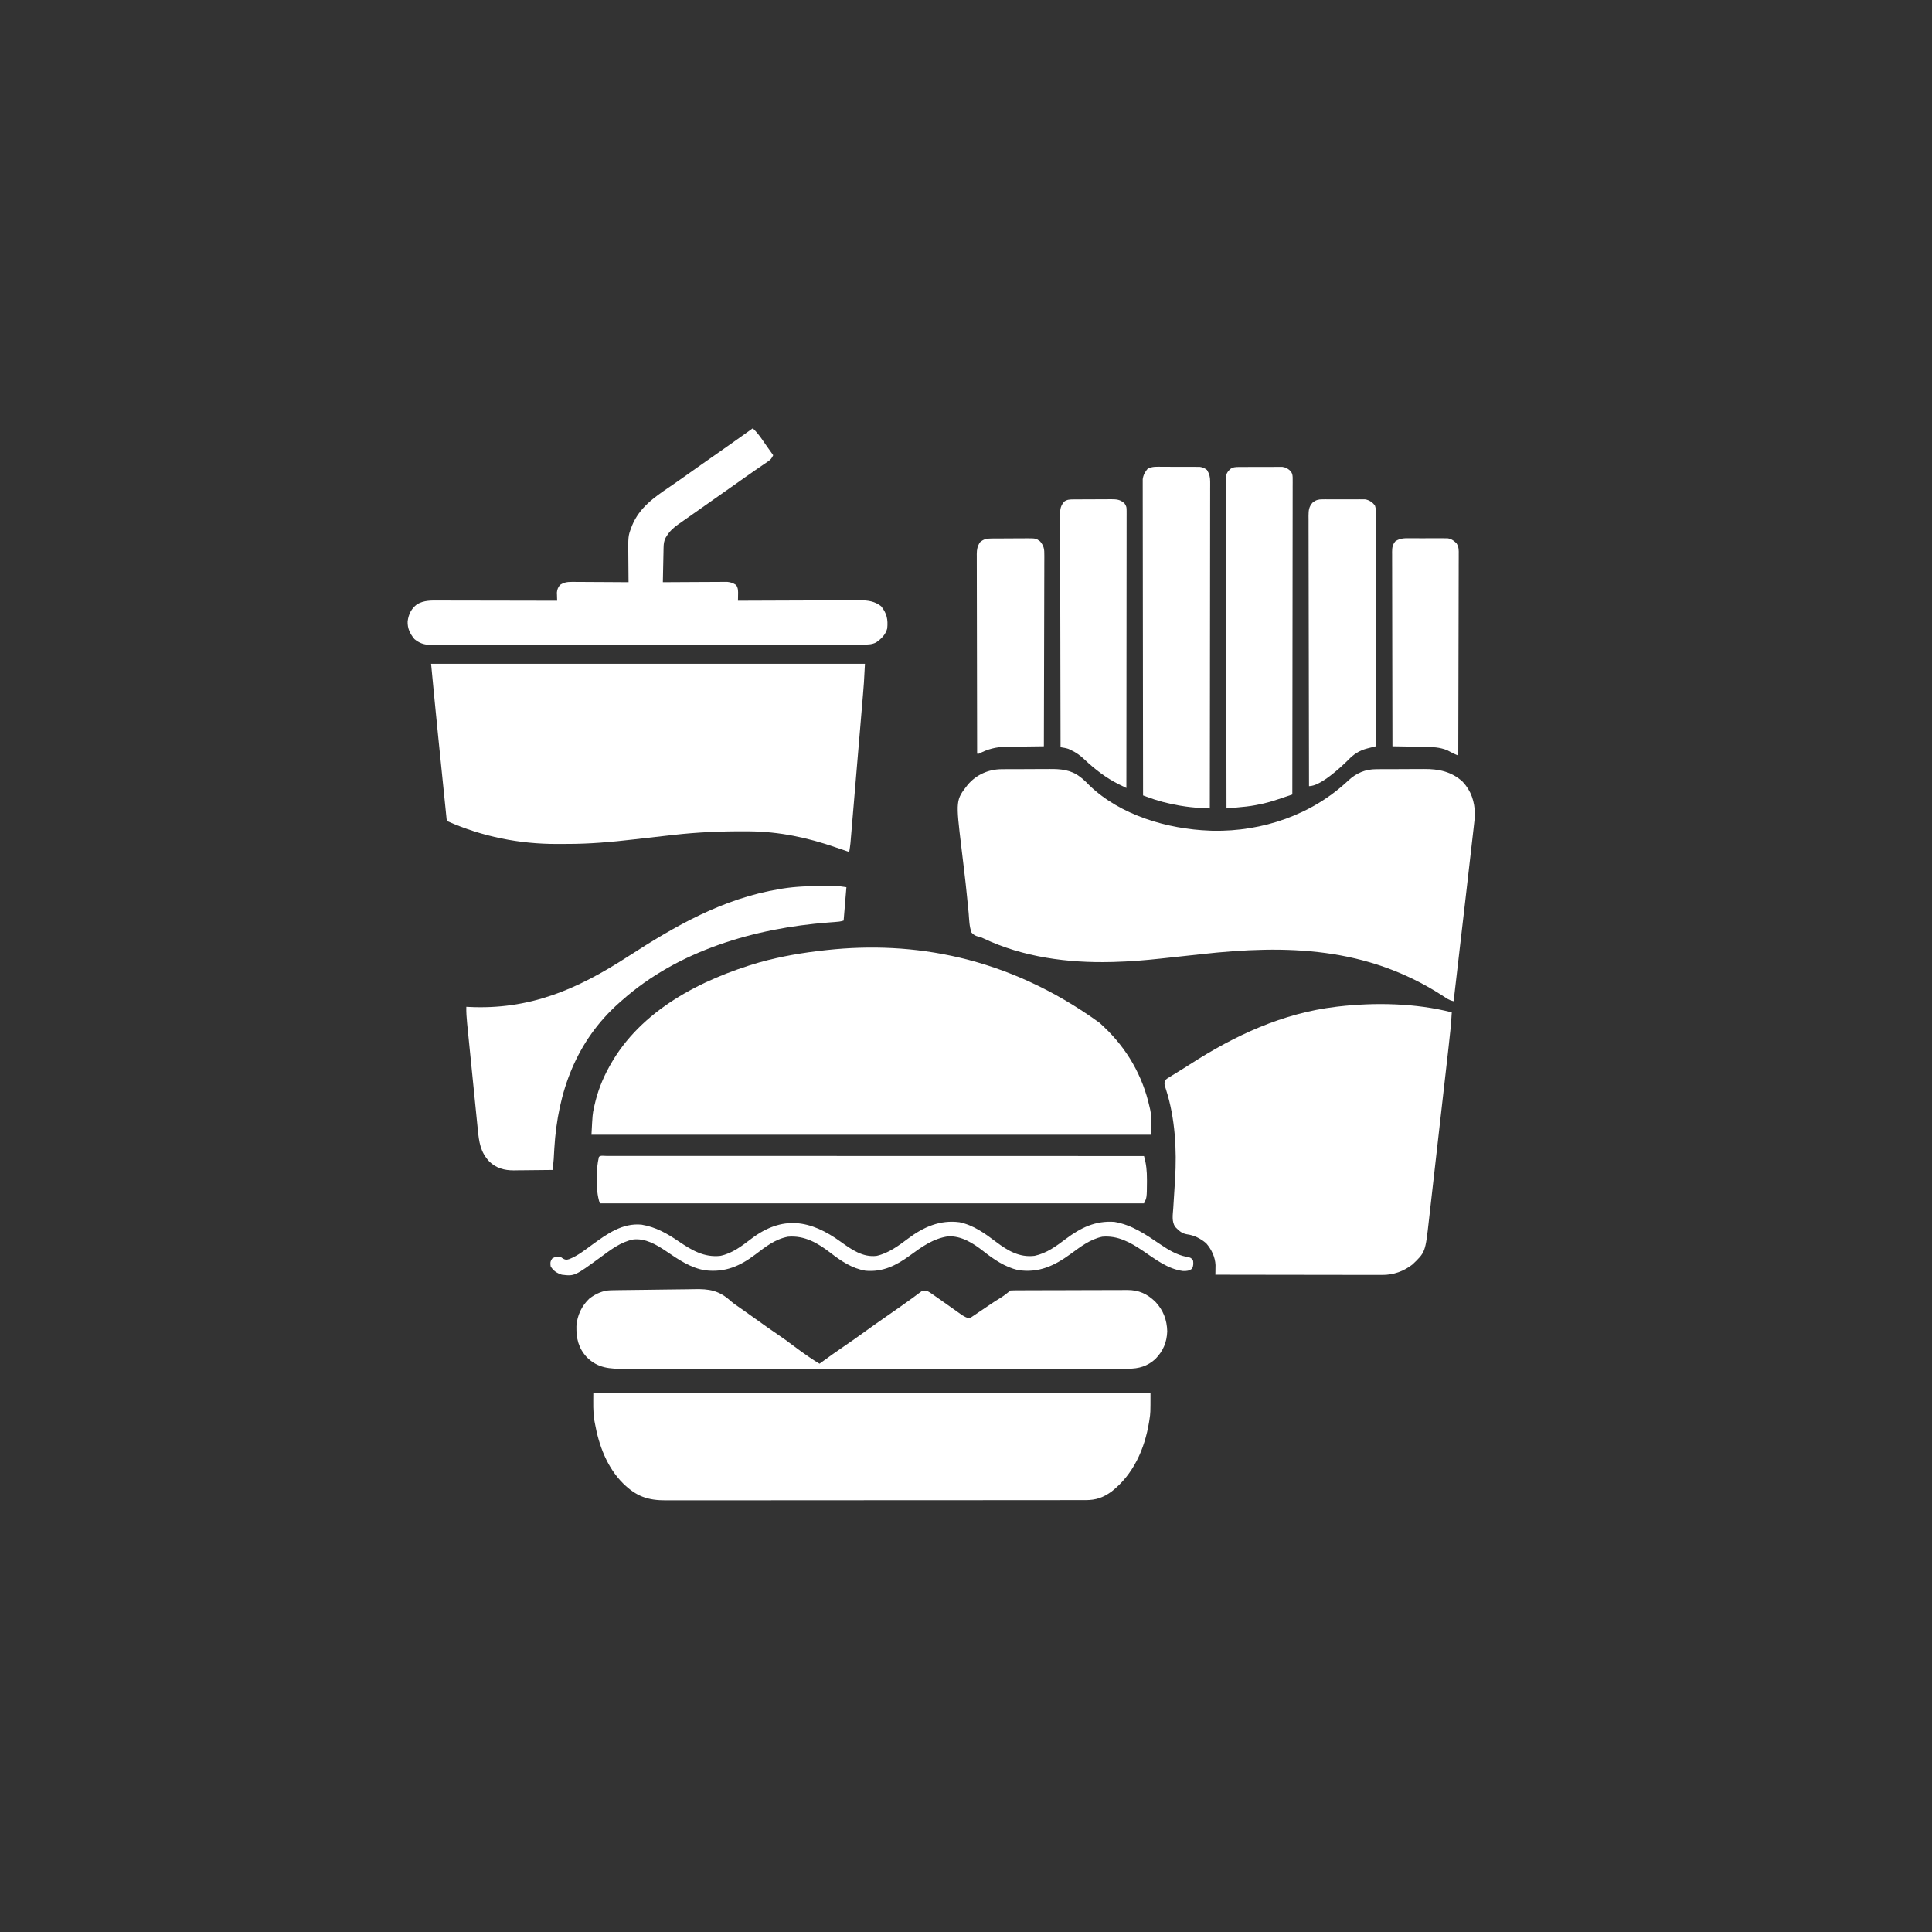
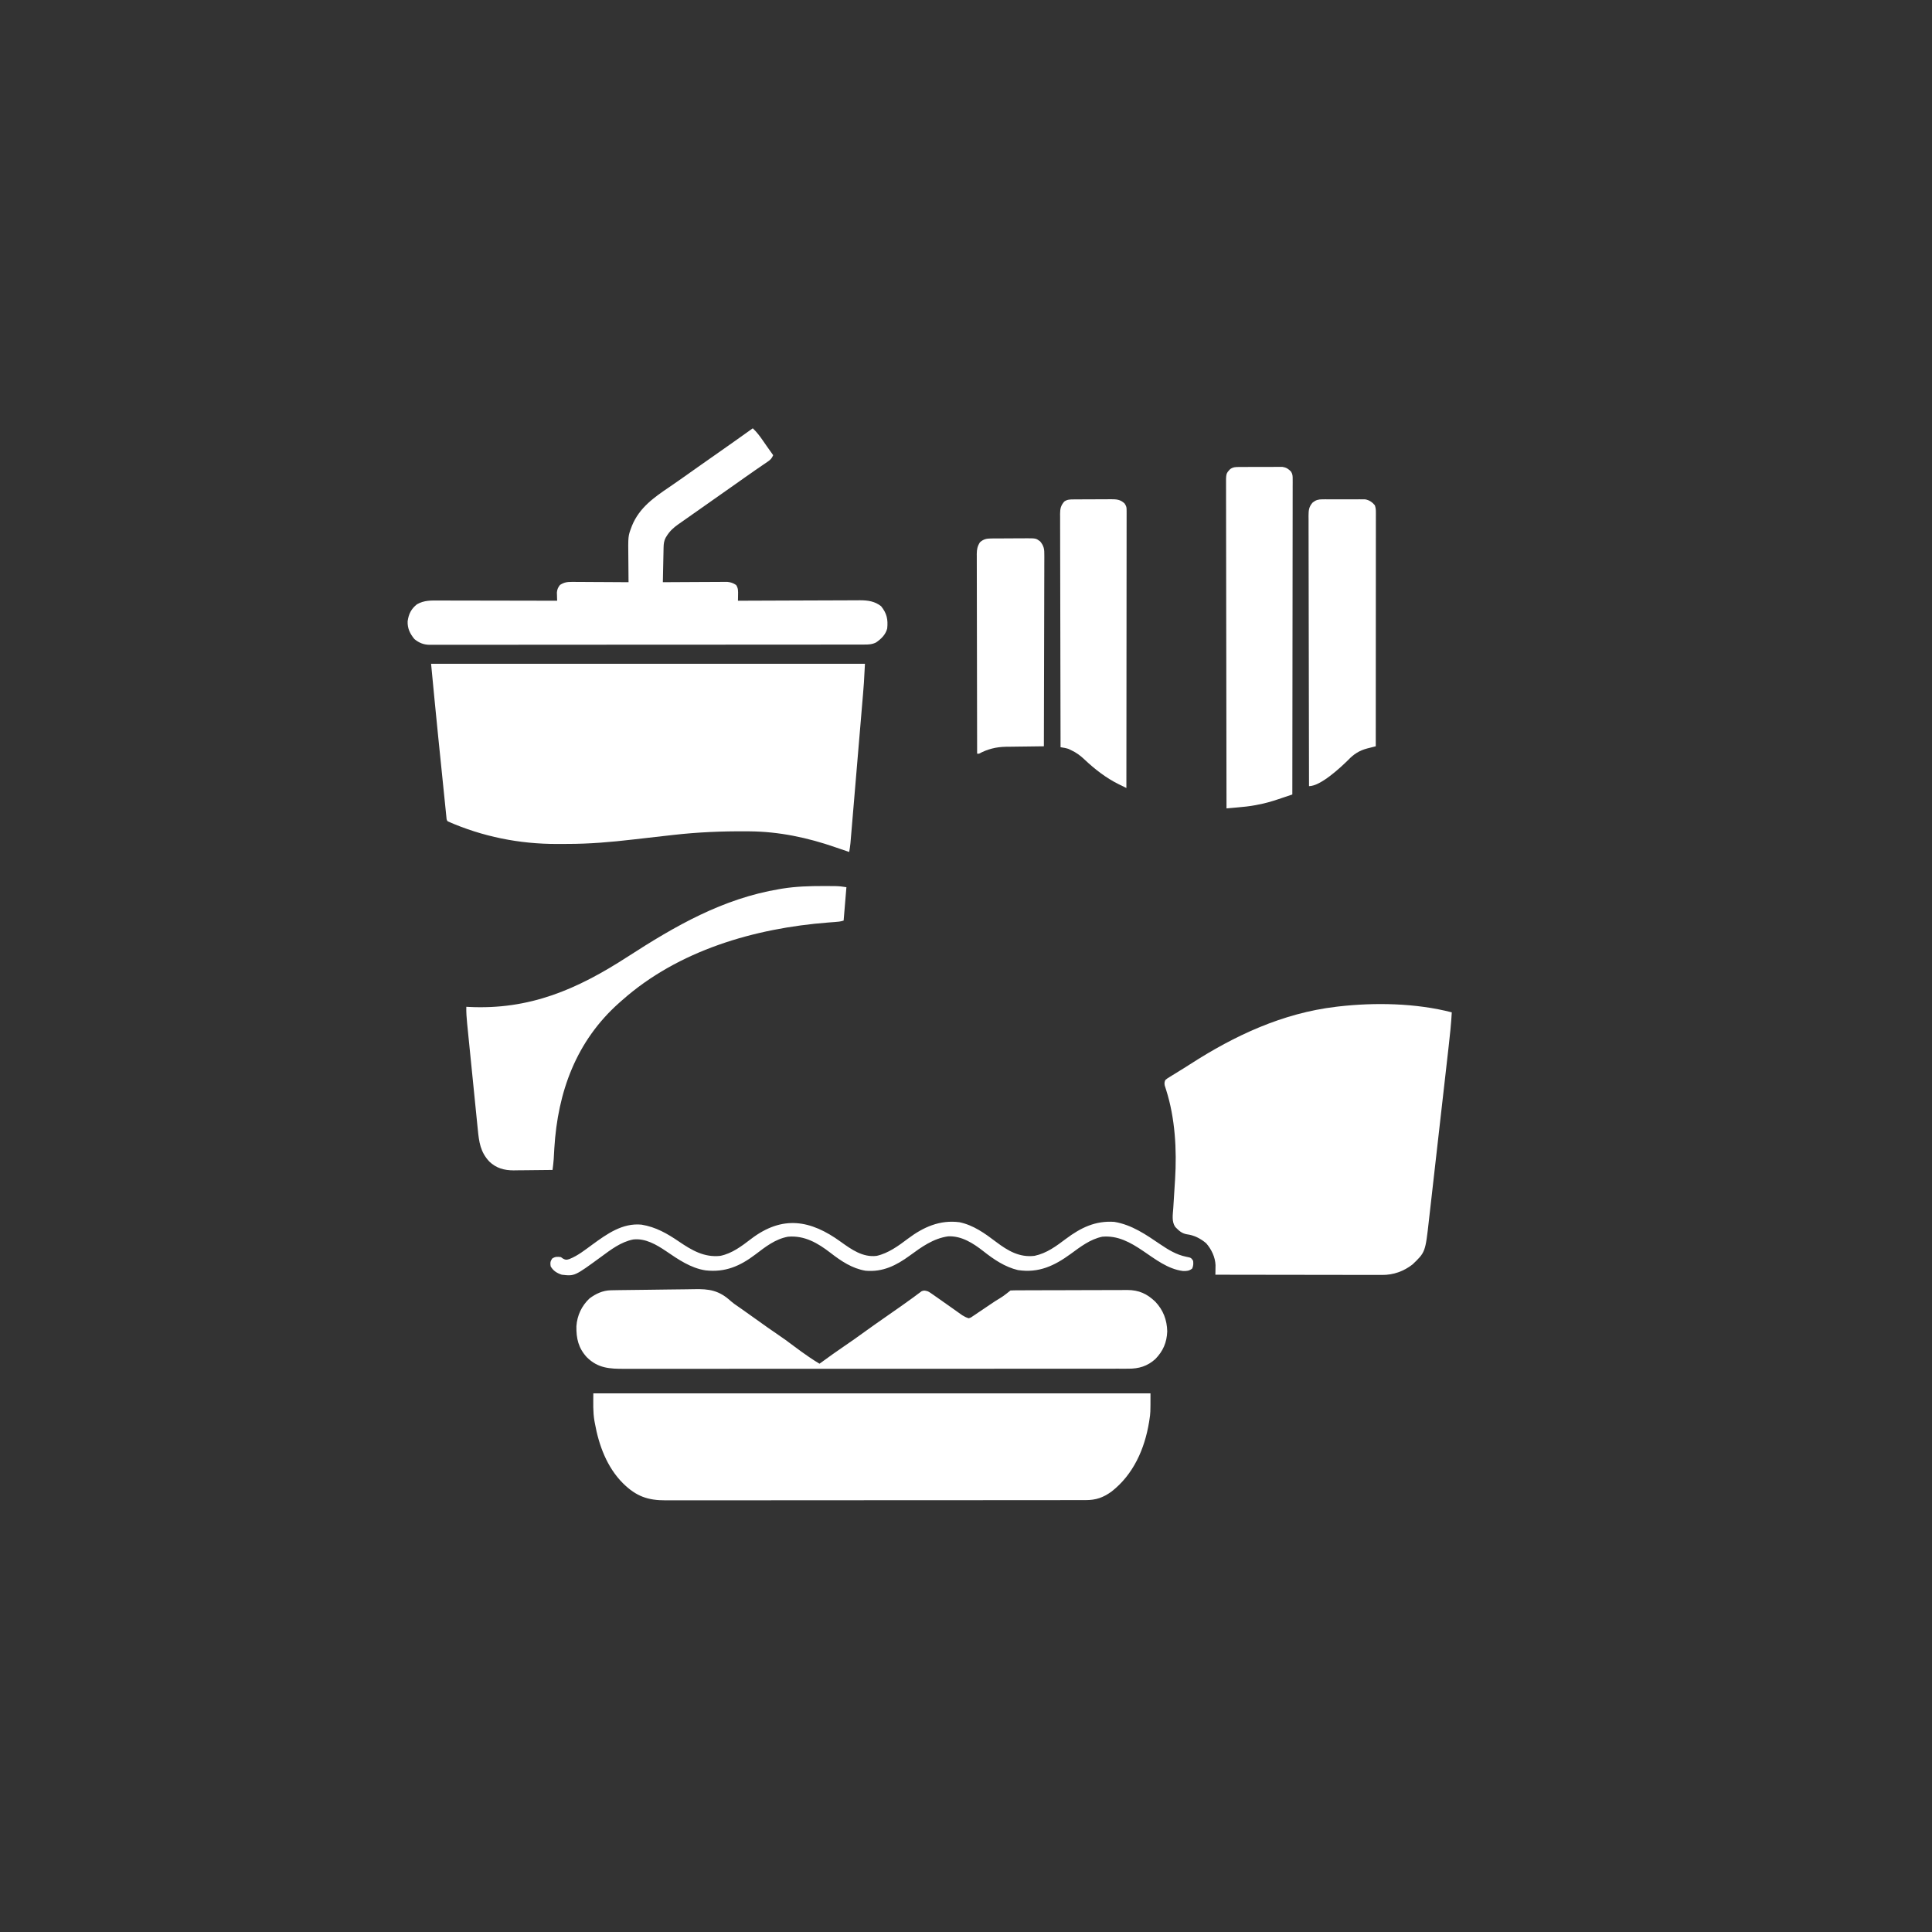
<svg xmlns="http://www.w3.org/2000/svg" version="1.1" width="2084" height="2084">
  <rect width="100%" height="100%" fill="#333333" stroke="none" />
-   <path d="M0 0 C1.363 1.28 1.363 1.28 2.754 2.586 C3.543 3.324 3.543 3.324 4.348 4.077 C29.42 27.723 46.255 56.948 53.754 90.586 C54.123 92.183 54.123 92.183 54.5 93.812 C56.321 102.929 55.754 110.932 55.754 120.586 C-143.566 120.586 -342.886 120.586 -548.246 120.586 C-547.08 98.438 -547.08 98.438 -545.559 91.523 C-545.385 90.705 -545.211 89.886 -545.032 89.042 C-541.762 74.312 -536.537 60.776 -529.246 47.586 C-528.897 46.951 -528.547 46.315 -528.188 45.661 C-495.063 -13.81 -429.889 -47.071 -366.873 -65.395 C-343.821 -71.809 -320.023 -75.879 -296.246 -78.414 C-295.301 -78.518 -294.356 -78.623 -293.383 -78.73 C-203.329 -88.254 -100.9 -73.06 0 0 Z " fill="#FFFFFF" transform="translate(1186.246,1103.414)" />
-   <path d="M0 0 C1.055 -0.01 1.055 -0.01 2.132 -0.02 C4.434 -0.039 6.735 -0.043 9.036 -0.045 C10.655 -0.052 12.274 -0.059 13.893 -0.066 C17.279 -0.078 20.664 -0.081 24.05 -0.08 C28.358 -0.08 32.665 -0.107 36.973 -0.142 C40.316 -0.164 43.658 -0.168 47.001 -0.167 C48.587 -0.169 50.174 -0.178 51.761 -0.194 C63.53 -0.298 74.629 0.624 84.302 8.103 C85.208 8.803 86.114 9.503 87.048 10.224 C89.712 12.479 92.108 14.879 94.524 17.392 C128.038 49.773 179.047 64.638 224.489 66.291 C225.541 66.332 226.593 66.373 227.677 66.416 C281.381 67.448 334.867 49.136 374.052 12.041 C382.634 4.156 392.13 0.071 403.871 0 C404.923 -0.01 404.923 -0.01 405.998 -0.02 C408.3 -0.039 410.601 -0.043 412.903 -0.045 C414.521 -0.052 416.139 -0.059 417.757 -0.066 C421.145 -0.078 424.532 -0.081 427.919 -0.08 C432.226 -0.08 436.532 -0.107 440.839 -0.142 C444.182 -0.164 447.524 -0.168 450.867 -0.167 C452.453 -0.169 454.039 -0.178 455.624 -0.194 C471.261 -0.333 485.428 2.581 497.239 13.541 C506.564 23.525 510.065 34.903 510.489 48.291 C510.28 52.8 509.78 57.255 509.245 61.736 C509.1 63.026 508.956 64.317 508.807 65.646 C508.412 69.167 508.002 72.686 507.59 76.205 C507.153 79.964 506.729 83.724 506.303 87.484 C505.488 94.659 504.662 101.833 503.831 109.007 C502.914 116.932 502.01 124.86 501.107 132.787 C496.645 171.964 492.078 211.129 487.489 250.291 C484.404 249.578 482.231 248.664 479.575 246.919 C478.448 246.189 478.448 246.189 477.299 245.445 C476.495 244.919 475.692 244.394 474.864 243.853 C393.542 191.735 308.055 189.201 215.149 199.552 C204.132 200.777 193.11 201.958 182.088 203.14 C178.444 203.532 174.8 203.927 171.157 204.323 C154.463 206.129 137.9 207.48 121.114 207.916 C120.276 207.937 119.437 207.959 118.573 207.982 C71.285 209.158 23.268 202.872 -19.883 182.43 C-22.486 181.212 -22.486 181.212 -25.303 180.614 C-28.576 179.624 -30.183 178.826 -32.511 176.291 C-35.01 169.723 -35.065 162.283 -35.636 155.353 C-35.849 153.171 -36.068 150.99 -36.291 148.81 C-36.651 145.258 -37.006 141.706 -37.343 138.152 C-38.297 128.106 -39.446 118.091 -40.651 108.072 C-40.838 106.506 -41.025 104.941 -41.212 103.375 C-42.319 94.083 -42.319 94.083 -43.436 84.793 C-49.619 33.382 -49.619 33.382 -36.569 16.693 C-27.28 5.852 -14.251 0.086 0 0 Z " fill="#FFFFFF" transform="translate(1080.511,829.709)" />
  <path d="M0 0 C154.44 0 308.88 0 468 0 C466.843 21.975 466.843 21.975 465.935 32.593 C465.868 33.373 465.802 34.153 465.734 34.957 C465.631 36.167 465.631 36.167 465.525 37.402 C465.379 39.148 465.233 40.895 465.086 42.642 C464.695 47.319 464.299 51.996 463.903 56.672 C463.486 61.591 463.073 66.511 462.659 71.43 C461.965 79.671 461.269 87.912 460.571 96.154 C459.765 105.672 458.963 115.191 458.163 124.71 C457.39 133.901 456.615 143.092 455.839 152.282 C455.509 156.182 455.181 160.082 454.853 163.981 C454.468 168.564 454.08 173.147 453.691 177.729 C453.548 179.409 453.407 181.088 453.266 182.768 C453.074 185.062 452.879 187.355 452.683 189.649 C452.575 190.931 452.466 192.214 452.355 193.535 C452.028 196.723 451.568 199.847 451 203 C446.038 201.361 441.093 199.686 436.164 197.949 C406.353 187.564 375.436 181.012 343.781 180.762 C342.743 180.752 341.704 180.742 340.634 180.732 C313.942 180.532 287.775 181.614 261.262 184.629 C257.664 185.038 254.066 185.441 250.467 185.844 C234.232 187.664 234.232 187.664 218.004 189.537 C194.168 192.32 170.631 194.36 146.616 194.316 C143.068 194.313 139.519 194.336 135.971 194.361 C95.152 194.474 55.407 186.466 18 170 C16.468 168.468 16.676 166.923 16.458 164.788 C16.315 163.422 16.315 163.422 16.17 162.028 C16.069 161.019 15.968 160.011 15.864 158.971 C15.755 157.914 15.646 156.856 15.533 155.766 C15.169 152.223 14.811 148.68 14.453 145.137 C14.198 142.64 13.942 140.142 13.686 137.645 C13.146 132.361 12.608 127.077 12.072 121.793 C11.403 115.19 10.729 108.587 10.053 101.984 C9.521 96.789 8.991 91.595 8.462 86.4 C8.215 83.978 7.968 81.557 7.72 79.135 C5.031 52.768 2.537 26.383 0 0 Z " fill="#FFFFFF" transform="translate(465,716)" />
  <path d="M0 0 C-0.667 12.539 -2.03 24.97 -3.453 37.442 C-3.704 39.671 -3.956 41.9 -4.207 44.129 C-4.885 50.142 -5.568 56.154 -6.253 62.166 C-6.681 65.928 -7.108 69.691 -7.535 73.453 C-8.949 85.921 -10.367 98.389 -11.788 110.856 C-11.902 111.86 -11.902 111.86 -12.019 112.885 C-12.095 113.555 -12.172 114.225 -12.251 114.916 C-13.49 125.789 -14.721 136.663 -15.95 147.538 C-17.215 158.74 -18.486 169.941 -19.764 181.141 C-20.479 187.416 -21.192 193.69 -21.898 199.965 C-22.563 205.863 -23.235 211.761 -23.913 217.658 C-24.159 219.815 -24.403 221.972 -24.644 224.13 C-28.512 258.724 -28.512 258.724 -42.309 271.891 C-51.835 279.357 -63.03 283.34 -75.099 283.241 C-75.874 283.242 -76.648 283.244 -77.446 283.246 C-80.02 283.249 -82.593 283.238 -85.166 283.227 C-87.019 283.226 -88.873 283.227 -90.726 283.228 C-95.742 283.229 -100.758 283.217 -105.774 283.203 C-111.022 283.19 -116.269 283.189 -121.517 283.187 C-131.447 283.181 -141.378 283.164 -151.308 283.144 C-162.616 283.122 -173.925 283.111 -185.233 283.101 C-208.489 283.08 -231.744 283.045 -255 283 C-254.981 282.057 -254.962 281.114 -254.943 280.142 C-254.928 278.895 -254.914 277.648 -254.898 276.363 C-254.88 275.131 -254.861 273.899 -254.841 272.63 C-255.222 263.924 -259.265 255.509 -265 249 C-271.148 243.873 -277.912 240.381 -285.875 239.375 C-291.45 238.368 -294.403 235.442 -298.285 231.484 C-302.329 225.626 -300.89 218.255 -300.441 211.496 C-300.373 210.381 -300.305 209.266 -300.235 208.118 C-300.017 204.557 -299.791 200.997 -299.562 197.438 C-299.339 193.903 -299.117 190.368 -298.9 186.832 C-298.765 184.637 -298.627 182.442 -298.483 180.247 C-296.504 148.331 -298.394 114.101 -308.157 83.543 C-308.411 82.739 -308.664 81.934 -308.926 81.105 C-309.157 80.406 -309.388 79.706 -309.626 78.985 C-310.084 76.554 -309.981 75.278 -309 73 C-307.168 71.451 -307.168 71.451 -304.758 69.969 C-303.867 69.412 -302.976 68.855 -302.058 68.281 C-301.09 67.694 -300.122 67.106 -299.125 66.5 C-297.091 65.238 -295.057 63.977 -293.023 62.715 C-292.002 62.087 -290.981 61.459 -289.929 60.812 C-287.344 59.213 -284.78 57.589 -282.227 55.941 C-234.036 24.88 -182.424 0.85 -125 -6 C-124.133 -6.104 -123.267 -6.209 -122.374 -6.316 C-82.936 -10.833 -38.57 -10.009 0 0 Z " fill="#FFFFFF" transform="translate(1566,1092)" />
  <path d="M0 0 C198.33 0 396.66 0 601 0 C601 21.118 601 21.118 599.875 28.312 C599.744 29.176 599.613 30.039 599.477 30.929 C594.726 59.945 582.542 87.602 558.875 106 C549.795 112.501 542.112 115.158 530.963 115.131 C530.155 115.133 529.347 115.136 528.514 115.138 C525.795 115.143 523.076 115.142 520.357 115.14 C518.393 115.143 516.428 115.146 514.463 115.149 C509.055 115.158 503.647 115.159 498.239 115.16 C492.41 115.162 486.581 115.169 480.752 115.176 C468.002 115.19 455.252 115.196 442.502 115.2 C434.543 115.203 426.584 115.207 418.624 115.212 C396.592 115.224 374.56 115.234 352.528 115.238 C351.104 115.238 349.679 115.238 348.254 115.238 C346.826 115.238 345.398 115.239 343.97 115.239 C341.105 115.239 338.241 115.24 335.376 115.24 C334.665 115.24 333.955 115.24 333.223 115.241 C310.191 115.244 287.159 115.26 264.127 115.283 C239.773 115.308 215.42 115.322 191.066 115.323 C177.792 115.324 164.517 115.33 151.243 115.348 C139.94 115.363 128.637 115.368 117.334 115.36 C111.567 115.356 105.8 115.357 100.033 115.371 C94.752 115.384 89.471 115.383 84.19 115.37 C82.281 115.369 80.372 115.372 78.463 115.38 C58.763 115.464 46.332 111.12 32 97 C14.69 79.722 5.914 55.88 1.688 32.25 C1.516 31.335 1.344 30.421 1.167 29.479 C-0.491 19.423 0 10.584 0 0 Z " fill="#FFFFFF" transform="translate(640,1503)" />
  <path d="M0 0 C1.459 -0.03 1.459 -0.03 2.947 -0.061 C4.007 -0.078 5.068 -0.095 6.161 -0.112 C7.283 -0.133 8.406 -0.154 9.563 -0.176 C19.945 -0.359 30.329 -0.467 40.712 -0.548 C47.678 -0.604 54.642 -0.684 61.607 -0.828 C68.355 -0.967 75.101 -1.037 81.851 -1.065 C84.41 -1.086 86.968 -1.13 89.526 -1.197 C106.318 -1.621 116.867 0.165 129.47 11.696 C131.723 13.711 134.153 15.401 136.66 17.083 C137.412 17.606 138.164 18.128 138.938 18.667 C139.671 19.175 140.405 19.684 141.16 20.208 C147.562 24.665 153.915 29.181 160.223 33.77 C166.336 38.218 172.526 42.531 178.785 46.77 C185.432 51.273 191.9 55.95 198.289 60.809 C203.058 64.422 207.915 67.884 212.848 71.27 C213.507 71.723 214.167 72.177 214.847 72.644 C218.224 74.945 221.628 77.148 225.16 79.208 C225.606 78.882 226.052 78.556 226.511 78.221 C235.144 71.923 243.818 65.708 252.66 59.708 C259.637 54.971 266.505 50.11 273.325 45.151 C281.349 39.324 289.48 33.653 297.615 27.983 C301.019 25.609 304.421 23.231 307.821 20.85 C309.492 19.682 311.164 18.515 312.838 17.35 C316.938 14.493 321.004 11.6 325.02 8.626 C325.792 8.061 326.564 7.496 327.359 6.913 C328.813 5.846 330.259 4.767 331.694 3.674 C332.342 3.202 332.989 2.729 333.656 2.243 C334.495 1.615 334.495 1.615 335.35 0.974 C337.954 -0.128 339.493 0.384 342.16 1.208 C344.155 2.292 344.155 2.292 346.102 3.657 C346.841 4.169 347.58 4.681 348.342 5.208 C349.127 5.765 349.913 6.322 350.723 6.895 C351.545 7.467 352.367 8.038 353.214 8.627 C357.719 11.765 362.198 14.942 366.68 18.114 C368.024 19.062 368.024 19.062 369.395 20.029 C371.124 21.252 372.851 22.479 374.573 23.712 C375.362 24.272 376.152 24.831 376.965 25.407 C377.656 25.9 378.347 26.394 379.058 26.902 C381.44 28.381 383.458 29.427 386.16 30.208 C388.528 29.414 388.528 29.414 390.751 27.789 C391.628 27.211 392.506 26.633 393.41 26.038 C394.343 25.397 395.277 24.755 396.238 24.094 C397.206 23.45 398.173 22.806 399.169 22.143 C402.261 20.077 405.336 17.987 408.41 15.895 C410.498 14.496 412.586 13.098 414.676 11.702 C423.311 6.449 423.311 6.449 431.16 0.208 C432.897 0.103 434.637 0.068 436.376 0.061 C437.508 0.053 438.639 0.046 439.804 0.039 C441.683 0.035 441.683 0.035 443.6 0.031 C444.91 0.024 446.221 0.018 447.571 0.011 C451.179 -0.007 454.787 -0.017 458.395 -0.025 C460.651 -0.031 462.907 -0.037 465.163 -0.043 C472.226 -0.062 479.288 -0.076 486.351 -0.085 C494.494 -0.094 502.637 -0.121 510.78 -0.161 C517.077 -0.191 523.374 -0.206 529.672 -0.209 C533.43 -0.212 537.189 -0.221 540.947 -0.246 C544.49 -0.269 548.033 -0.273 551.577 -0.263 C553.484 -0.262 555.39 -0.281 557.297 -0.301 C569.672 -0.227 578.375 3.739 587.258 12.208 C595.878 21.23 599.966 31.943 600.227 44.368 C599.757 56.321 595.807 65.499 587.485 74.083 C578.943 81.892 569.554 84.674 558.135 84.588 C557.16 84.593 556.186 84.597 555.182 84.602 C551.921 84.614 548.66 84.605 545.399 84.595 C543.035 84.6 540.672 84.605 538.308 84.612 C532.497 84.625 526.686 84.624 520.875 84.617 C513.911 84.609 506.948 84.619 499.985 84.629 C486.342 84.649 472.699 84.651 459.056 84.646 C447.116 84.642 435.175 84.642 423.235 84.648 C421.633 84.649 420.031 84.65 418.429 84.65 C416.015 84.652 413.601 84.653 411.187 84.654 C388.745 84.665 366.303 84.669 343.861 84.661 C343.015 84.661 342.17 84.661 341.298 84.66 C334.429 84.658 327.559 84.655 320.69 84.653 C293.896 84.643 267.102 84.651 240.308 84.674 C210.2 84.7 180.093 84.713 149.985 84.706 C146.775 84.705 143.564 84.705 140.354 84.704 C139.563 84.704 138.773 84.704 137.958 84.704 C126.027 84.701 114.097 84.709 102.166 84.722 C88.596 84.737 75.027 84.738 61.458 84.72 C54.534 84.712 47.61 84.709 40.687 84.725 C34.348 84.739 28.01 84.734 21.671 84.715 C19.378 84.711 17.086 84.714 14.793 84.724 C-1.241 84.792 -13.801 84.123 -25.746 72.325 C-34.921 62.411 -37.329 52.009 -37.086 38.7 C-36.273 27.166 -31.414 16.782 -22.969 8.809 C-16.196 3.714 -8.501 0.161 0 0 Z " fill="#FFFFFF" transform="translate(658.84,1391.792)" />
  <path d="M0 0 C4.347 4.044 7.639 8.495 11 13.375 C12.021 14.841 13.042 16.307 14.062 17.773 C14.551 18.478 15.04 19.183 15.543 19.909 C17.668 22.959 19.833 25.98 22 29 C20.589 32.4 19.054 33.972 16.027 36.031 C14.815 36.867 14.815 36.867 13.577 37.719 C12.706 38.307 11.835 38.895 10.938 39.5 C9.107 40.757 7.276 42.015 5.445 43.273 C4.527 43.901 3.608 44.528 2.661 45.175 C-1.148 47.788 -4.919 50.453 -8.688 53.125 C-10.081 54.11 -11.474 55.094 -12.867 56.078 C-14.245 57.052 -15.622 58.026 -17 59 C-25.986 65.354 -34.981 71.693 -44 78 C-52.354 83.843 -60.695 89.703 -69.013 95.596 C-71.002 97.001 -72.996 98.398 -74.992 99.793 C-76.245 100.674 -77.497 101.556 -78.75 102.438 C-79.311 102.826 -79.871 103.215 -80.449 103.616 C-85.378 107.101 -89.584 110.892 -92.75 116.062 C-93.157 116.713 -93.565 117.364 -93.984 118.035 C-95.719 121.391 -96.126 124.565 -96.205 128.31 C-96.225 129.15 -96.245 129.991 -96.266 130.857 C-96.282 131.755 -96.299 132.653 -96.316 133.578 C-96.348 134.968 -96.348 134.968 -96.379 136.386 C-96.445 139.341 -96.504 142.295 -96.562 145.25 C-96.606 147.255 -96.649 149.26 -96.693 151.266 C-96.8 156.177 -96.902 161.088 -97 166 C-95.648 165.99 -95.648 165.99 -94.269 165.98 C-85.765 165.92 -77.261 165.874 -68.757 165.845 C-64.385 165.829 -60.013 165.808 -55.642 165.774 C-51.421 165.741 -47.2 165.723 -42.979 165.715 C-41.37 165.71 -39.762 165.699 -38.154 165.683 C-35.896 165.661 -33.64 165.658 -31.382 165.659 C-30.099 165.653 -28.815 165.646 -27.493 165.639 C-23.624 166.039 -21.255 166.887 -18 169 C-15.613 172.473 -15.793 175.627 -15.875 179.75 C-15.893 180.92 -15.911 182.091 -15.93 183.297 C-15.964 184.635 -15.964 184.635 -16 186 C-15.277 185.996 -14.555 185.993 -13.81 185.989 C3.802 185.9 21.413 185.834 39.025 185.793 C47.543 185.772 56.06 185.744 64.577 185.698 C72.003 185.658 79.43 185.633 86.856 185.624 C90.786 185.618 94.715 185.606 98.645 185.577 C102.35 185.55 106.055 185.542 109.76 185.548 C111.755 185.546 113.75 185.525 115.744 185.502 C124.228 185.541 131.624 186.535 138.438 191.93 C144.606 199.609 146.011 206.161 145 216 C143.223 222.645 138.555 227.173 133 231 C128.666 233.193 124.621 233.283 119.864 233.257 C119.045 233.261 118.226 233.264 117.383 233.268 C114.627 233.277 111.872 233.272 109.116 233.267 C107.125 233.271 105.134 233.276 103.143 233.281 C97.663 233.293 92.183 233.293 86.703 233.291 C80.796 233.29 74.889 233.301 68.982 233.311 C57.407 233.328 45.831 233.333 34.255 233.334 C24.848 233.335 15.44 233.339 6.033 233.346 C3.326 233.347 0.619 233.349 -2.088 233.351 C-3.097 233.352 -3.097 233.352 -4.127 233.352 C-23.059 233.365 -41.991 233.372 -60.922 233.372 C-61.993 233.371 -61.993 233.371 -63.086 233.371 C-66.704 233.371 -70.322 233.371 -73.941 233.371 C-74.659 233.371 -75.378 233.371 -76.118 233.371 C-77.572 233.371 -79.025 233.371 -80.478 233.37 C-103.089 233.369 -125.7 233.384 -148.311 233.412 C-173.71 233.442 -199.109 233.46 -224.508 233.458 C-227.216 233.458 -229.924 233.457 -232.632 233.457 C-233.632 233.457 -233.632 233.457 -234.652 233.457 C-244.721 233.457 -254.789 233.468 -264.857 233.484 C-276.308 233.502 -287.759 233.507 -299.21 233.493 C-305.054 233.486 -310.897 233.486 -316.741 233.504 C-322.09 233.519 -327.438 233.517 -332.787 233.499 C-334.723 233.496 -336.659 233.5 -338.595 233.511 C-341.226 233.525 -343.856 233.514 -346.486 233.498 C-347.239 233.508 -347.991 233.518 -348.767 233.528 C-355.068 233.443 -360.121 231.375 -364.988 227.359 C-369.766 221.553 -372.623 215.796 -372.289 208.078 C-371.214 200.347 -368.4 194.644 -362.188 189.812 C-354.41 185.39 -347.028 185.724 -338.262 185.773 C-336.872 185.774 -335.482 185.773 -334.091 185.772 C-330.334 185.771 -326.576 185.783 -322.818 185.797 C-318.885 185.81 -314.952 185.811 -311.019 185.813 C-303.578 185.819 -296.138 185.836 -288.697 185.856 C-280.223 185.878 -271.749 185.889 -263.275 185.899 C-245.85 185.92 -228.425 185.955 -211 186 C-211.035 185.192 -211.07 184.384 -211.105 183.551 C-211.133 182.482 -211.16 181.414 -211.188 180.312 C-211.222 179.257 -211.257 178.201 -211.293 177.113 C-210.961 173.588 -210.108 171.815 -208 169 C-203.632 166.16 -200.231 165.631 -195.077 165.659 C-194.413 165.659 -193.748 165.659 -193.064 165.658 C-190.889 165.66 -188.714 165.683 -186.539 165.707 C-185.023 165.713 -183.507 165.717 -181.991 165.72 C-178.016 165.731 -174.041 165.761 -170.066 165.794 C-166.004 165.825 -161.941 165.838 -157.879 165.854 C-149.919 165.886 -141.96 165.937 -134 166 C-134.01 165.157 -134.01 165.157 -134.02 164.296 C-134.087 158.391 -134.132 152.485 -134.165 146.579 C-134.18 144.381 -134.2 142.183 -134.226 139.986 C-134.501 116.273 -134.501 116.273 -131 107 C-130.625 105.995 -130.625 105.995 -130.242 104.969 C-122.238 85.573 -106.644 74.632 -89.906 63.328 C-85.356 60.253 -80.856 57.113 -76.375 53.938 C-75.68 53.445 -74.985 52.953 -74.268 52.446 C-72.872 51.456 -71.476 50.466 -70.08 49.475 C-66.619 47.02 -63.153 44.572 -59.688 42.125 C-58.647 41.39 -58.647 41.39 -57.585 40.64 C-52.067 36.746 -46.535 32.871 -41 29 C-27.282 19.405 -13.609 9.749 0 0 Z " fill="#FFFFFF" transform="translate(812,462)" />
-   <path d="M0 0 C1.409 0.004 1.409 0.004 2.846 0.008 C3.838 0.007 4.83 0.006 5.853 0.004 C9.222 0.002 12.591 0.006 15.96 0.011 C18.383 0.01 20.805 0.009 23.227 0.008 C28.516 0.006 33.805 0.008 39.094 0.012 C46.959 0.018 54.823 0.018 62.688 0.017 C75.916 0.016 89.143 0.019 102.371 0.025 C115.474 0.031 128.578 0.035 141.681 0.036 C142.495 0.036 143.309 0.036 144.147 0.036 C148.279 0.037 152.411 0.037 156.544 0.037 C185.837 0.039 215.131 0.046 244.424 0.056 C272.888 0.065 301.353 0.072 329.817 0.076 C330.694 0.076 331.571 0.076 332.474 0.076 C341.28 0.078 350.086 0.079 358.891 0.08 C376.831 0.083 394.77 0.086 412.709 0.089 C413.947 0.089 413.947 0.089 415.209 0.089 C470.325 0.098 525.44 0.114 580.555 0.131 C583.043 8.66 583.749 16.482 583.743 25.319 C583.743 26.847 583.743 26.847 583.743 28.407 C583.617 45.008 583.617 45.008 580.555 51.131 C386.845 51.131 193.135 51.131 -6.445 51.131 C-9.297 42.574 -9.627 34.871 -9.632 25.944 C-9.644 24.883 -9.657 23.823 -9.669 22.731 C-9.683 15.393 -9.111 8.295 -7.445 1.131 C-5.508 -0.806 -2.578 0.007 0 0 Z " fill="#FFFFFF" transform="translate(653.445,1246.869)" />
  <path d="M0 0 C0.887 0.001 1.775 0.001 2.689 0.002 C5.235 0.008 7.782 0.025 10.328 0.047 C11.09 0.051 11.851 0.056 12.636 0.06 C16.846 0.116 20.55 0.55 24.75 1.25 C23.265 19.07 23.265 19.07 21.75 37.25 C18.381 38.373 15.472 38.576 11.926 38.828 C10.507 38.934 9.088 39.042 7.669 39.149 C6.919 39.206 6.17 39.262 5.397 39.32 C-74.102 45.435 -156.622 69.405 -217.25 123.25 C-218.243 124.12 -219.235 124.99 -220.258 125.887 C-266.797 167.192 -286.663 222.142 -290.312 282.875 C-290.393 284.278 -290.474 285.68 -290.553 287.083 C-290.592 287.759 -290.631 288.435 -290.672 289.131 C-290.778 290.984 -290.882 292.837 -290.985 294.69 C-291.274 298.571 -291.739 302.393 -292.25 306.25 C-299.312 306.352 -306.373 306.422 -313.435 306.47 C-315.834 306.49 -318.232 306.517 -320.631 306.552 C-324.094 306.601 -327.556 306.623 -331.02 306.641 C-332.608 306.672 -332.608 306.672 -334.228 306.703 C-344.371 306.706 -353.06 304.323 -360.469 297.156 C-370.064 286.888 -371.545 276.182 -372.876 262.46 C-373.013 261.112 -373.152 259.764 -373.291 258.416 C-373.663 254.788 -374.023 251.16 -374.381 247.532 C-374.759 243.718 -375.147 239.905 -375.534 236.092 C-376.182 229.695 -376.822 223.298 -377.458 216.9 C-378.191 209.518 -378.934 202.138 -379.682 194.758 C-380.481 186.873 -381.274 178.987 -382.065 171.1 C-382.292 168.839 -382.52 166.578 -382.749 164.317 C-383.108 160.757 -383.463 157.197 -383.815 153.637 C-384.006 151.718 -384.2 149.799 -384.395 147.881 C-384.975 141.971 -385.395 136.188 -385.25 130.25 C-384.502 130.291 -383.755 130.332 -382.985 130.374 C-316.914 133.792 -265.694 111.465 -211.25 76.25 C-159.692 42.933 -108.607 13.468 -47.25 3.25 C-46.265 3.085 -45.279 2.92 -44.264 2.75 C-29.509 0.399 -14.908 -0.011 0 0 Z " fill="#FFFFFF" transform="translate(888.25,955.75)" />
-   <path d="M0 0 C1.224 -0.001 2.448 -0.003 3.709 -0.004 C6.295 -0.003 8.88 0.009 11.466 0.03 C15.423 0.058 19.379 0.05 23.336 0.037 C25.849 0.043 28.362 0.052 30.875 0.062 C32.058 0.06 33.242 0.057 34.461 0.054 C35.566 0.066 36.67 0.079 37.809 0.092 C38.777 0.097 39.746 0.103 40.744 0.108 C44.056 0.585 45.811 1.416 48.438 3.496 C50.983 7.761 51.812 10.9 51.807 15.841 C51.813 17.104 51.819 18.366 51.825 19.667 C51.816 21.06 51.807 22.453 51.798 23.847 C51.8 25.333 51.802 26.819 51.806 28.305 C51.813 32.384 51.801 36.464 51.786 40.543 C51.773 44.944 51.777 49.345 51.779 53.746 C51.781 61.369 51.772 68.992 51.755 76.616 C51.73 87.638 51.722 98.66 51.719 109.682 C51.712 127.565 51.692 145.447 51.664 163.33 C51.636 180.701 51.615 198.073 51.602 215.444 C51.602 216.515 51.601 217.586 51.6 218.689 C51.596 224.061 51.592 229.432 51.588 234.804 C51.557 279.368 51.505 323.932 51.438 368.496 C48.573 368.348 45.708 368.197 42.843 368.044 C42.039 368.002 41.235 367.961 40.406 367.919 C33.914 367.568 27.541 366.873 21.125 365.809 C20.08 365.639 19.036 365.468 17.959 365.293 C6.131 363.258 -5.478 360.174 -16.715 355.944 C-17.435 355.673 -18.156 355.402 -18.898 355.123 C-19.447 354.916 -19.997 354.709 -20.562 354.496 C-20.631 310.775 -20.684 267.053 -20.716 223.332 C-20.719 218.172 -20.723 213.013 -20.727 207.853 C-20.728 206.826 -20.729 205.799 -20.73 204.74 C-20.743 188.1 -20.766 171.459 -20.794 154.818 C-20.822 137.748 -20.839 120.678 -20.845 103.608 C-20.849 93.072 -20.862 82.535 -20.886 71.999 C-20.902 64.777 -20.907 57.556 -20.903 50.335 C-20.901 46.166 -20.904 41.997 -20.92 37.828 C-20.935 34.013 -20.935 30.197 -20.925 26.381 C-20.924 25 -20.928 23.619 -20.937 22.238 C-20.949 20.361 -20.941 18.484 -20.932 16.607 C-20.933 15.564 -20.934 14.521 -20.935 13.447 C-20.366 8.94 -18.496 5.647 -15.66 2.152 C-10.648 -0.527 -5.592 -0.053 0 0 Z " fill="#FFFFFF" transform="translate(1253.562,503.504)" />
  <path d="M0 0 C1.085 -0.01 2.169 -0.019 3.287 -0.029 C4.454 -0.028 5.62 -0.027 6.823 -0.026 C8.026 -0.03 9.229 -0.035 10.469 -0.039 C13.013 -0.045 15.558 -0.045 18.102 -0.041 C21.995 -0.038 25.888 -0.061 29.781 -0.087 C32.253 -0.089 34.726 -0.09 37.198 -0.089 C38.362 -0.098 39.527 -0.107 40.727 -0.117 C41.815 -0.11 42.903 -0.104 44.023 -0.098 C44.977 -0.098 45.931 -0.099 46.914 -0.1 C50.913 0.463 53.462 2.081 56.2 5.014 C57.963 7.91 57.949 9.789 57.946 13.17 C57.952 14.384 57.958 15.597 57.964 16.847 C57.955 18.195 57.946 19.543 57.937 20.891 C57.938 22.322 57.941 23.752 57.945 25.183 C57.952 29.119 57.94 33.055 57.925 36.991 C57.912 41.233 57.916 45.476 57.918 49.719 C57.92 57.071 57.91 64.423 57.894 71.775 C57.869 82.405 57.861 93.036 57.858 103.666 C57.851 120.912 57.831 138.158 57.803 155.404 C57.775 172.158 57.754 188.913 57.741 205.667 C57.74 206.7 57.74 207.732 57.739 208.796 C57.735 213.975 57.731 219.155 57.727 224.334 C57.696 267.314 57.643 310.294 57.576 353.275 C53.724 354.574 49.871 355.869 46.016 357.162 C44.931 357.528 43.845 357.895 42.726 358.272 C35.513 360.689 28.443 362.786 20.951 364.15 C20.052 364.335 19.152 364.521 18.225 364.712 C11.241 366.06 4.23 366.718 -2.847 367.338 C-3.866 367.428 -4.884 367.519 -5.934 367.613 C-8.43 367.835 -10.927 368.056 -13.424 368.275 C-13.515 322.515 -13.586 276.755 -13.628 230.995 C-13.633 225.596 -13.638 220.196 -13.643 214.796 C-13.644 213.721 -13.645 212.646 -13.646 211.538 C-13.664 194.121 -13.695 176.704 -13.732 159.288 C-13.77 141.422 -13.792 123.557 -13.8 105.691 C-13.805 94.663 -13.823 83.636 -13.855 72.608 C-13.876 65.05 -13.883 57.492 -13.878 49.935 C-13.875 45.571 -13.879 41.208 -13.9 36.845 C-13.92 32.851 -13.921 28.858 -13.907 24.864 C-13.905 23.419 -13.911 21.973 -13.923 20.528 C-14.033 7.096 -14.033 7.096 -9.424 2.275 C-6.355 0.094 -3.71 0.018 0 0 Z " fill="#FFFFFF" transform="translate(1336.424,503.725)" />
  <path d="M0 0 C1.065 -0.009 2.129 -0.019 3.226 -0.029 C4.936 -0.02 4.936 -0.02 6.68 -0.01 C7.859 -0.013 9.039 -0.016 10.254 -0.019 C12.746 -0.021 15.237 -0.015 17.729 -0.003 C21.541 0.013 25.352 -0.003 29.164 -0.022 C31.586 -0.02 34.008 -0.016 36.43 -0.01 C37.569 -0.016 38.709 -0.022 39.883 -0.029 C40.948 -0.019 42.013 -0.01 43.109 0 C44.042 0.002 44.976 0.005 45.937 0.007 C50.309 0.644 53.747 3.019 56.555 6.388 C57.49 9.194 57.679 10.872 57.678 13.771 C57.68 14.672 57.682 15.573 57.684 16.502 C57.681 17.493 57.678 18.484 57.675 19.506 C57.676 20.558 57.677 21.61 57.678 22.694 C57.679 26.236 57.674 29.778 57.668 33.321 C57.668 35.853 57.668 38.385 57.669 40.918 C57.669 46.379 57.666 51.84 57.66 57.301 C57.652 65.196 57.65 73.092 57.648 80.988 C57.646 93.797 57.64 106.607 57.63 119.417 C57.621 131.861 57.614 144.306 57.61 156.751 C57.609 157.518 57.609 158.284 57.609 159.075 C57.608 162.922 57.606 166.769 57.605 170.616 C57.595 202.54 57.577 234.464 57.555 266.388 C56.536 266.644 55.517 266.9 54.467 267.164 C53.111 267.513 51.754 267.863 50.398 268.212 C49.394 268.463 49.394 268.463 48.37 268.719 C39.793 270.95 33.639 274.978 27.633 281.349 C19.138 289.684 -2.03 309.388 -14.445 309.388 C-14.537 271.272 -14.607 233.156 -14.65 195.04 C-14.655 190.541 -14.66 186.043 -14.665 181.544 C-14.666 180.648 -14.667 179.753 -14.668 178.83 C-14.686 164.323 -14.717 149.816 -14.754 135.309 C-14.791 120.427 -14.814 105.545 -14.822 90.663 C-14.827 81.477 -14.845 72.292 -14.877 63.107 C-14.898 56.811 -14.905 50.515 -14.899 44.218 C-14.897 40.584 -14.901 36.95 -14.922 33.316 C-14.945 29.377 -14.937 25.438 -14.926 21.499 C-14.938 20.349 -14.95 19.199 -14.962 18.015 C-14.915 11.833 -14.646 8.06 -10.445 3.388 C-6.928 0.687 -4.395 0.011 0 0 Z " fill="#FFFFFF" transform="translate(1426.445,538.612)" />
  <path d="M0 0 C1.081 -0.013 2.163 -0.026 3.277 -0.039 C4.441 -0.041 5.604 -0.043 6.803 -0.045 C8.004 -0.052 9.205 -0.059 10.442 -0.066 C12.983 -0.076 15.523 -0.08 18.063 -0.08 C21.946 -0.084 25.827 -0.121 29.709 -0.159 C32.178 -0.165 34.647 -0.169 37.116 -0.17 C38.275 -0.185 39.435 -0.199 40.629 -0.214 C46.901 -0.178 50.888 -0.04 55.592 4.291 C57.796 7.596 57.842 8.568 57.838 12.407 C57.842 13.472 57.846 14.537 57.85 15.634 C57.842 17.396 57.842 17.396 57.833 19.192 C57.835 20.436 57.836 21.68 57.838 22.962 C57.841 26.421 57.834 29.88 57.824 33.34 C57.816 37.068 57.819 40.796 57.82 44.524 C57.821 50.985 57.815 57.446 57.804 63.907 C57.788 73.249 57.782 82.591 57.78 91.933 C57.775 107.088 57.762 122.244 57.743 137.4 C57.725 152.124 57.711 166.848 57.702 181.573 C57.702 182.48 57.701 183.387 57.701 184.322 C57.698 188.873 57.695 193.424 57.693 197.976 C57.672 235.747 57.637 273.519 57.592 311.291 C55.383 310.207 53.177 309.119 50.971 308.029 C50.046 307.576 50.046 307.576 49.102 307.114 C35.566 300.402 23.289 290.841 12.342 280.478 C7.804 276.192 3.293 272.87 -2.408 270.291 C-3.295 269.878 -4.181 269.466 -5.095 269.041 C-7.837 268.151 -10.564 267.742 -13.408 267.291 C-13.499 234.398 -13.57 201.505 -13.612 168.612 C-13.617 164.729 -13.622 160.846 -13.627 156.963 C-13.628 156.19 -13.63 155.417 -13.631 154.621 C-13.648 142.103 -13.68 129.584 -13.716 117.066 C-13.754 104.222 -13.776 91.378 -13.784 78.535 C-13.79 70.608 -13.807 62.682 -13.839 54.756 C-13.863 48.68 -13.866 42.604 -13.86 36.527 C-13.861 34.033 -13.869 31.54 -13.885 29.046 C-13.904 25.645 -13.9 22.245 -13.889 18.845 C-13.9 17.854 -13.912 16.864 -13.924 15.844 C-13.873 10.013 -13.253 6.754 -9.408 2.291 C-6.346 0.117 -3.701 0.03 0 0 Z " fill="#FFFFFF" transform="translate(1157.408,538.709)" />
-   <path d="M0 0 C1.021 -0.01 2.043 -0.019 3.095 -0.029 C4.75 -0.035 4.75 -0.035 6.438 -0.042 C7.574 -0.048 8.71 -0.053 9.88 -0.059 C12.285 -0.069 14.69 -0.075 17.095 -0.079 C20.769 -0.089 24.442 -0.12 28.116 -0.151 C30.453 -0.158 32.789 -0.163 35.126 -0.167 C36.223 -0.179 37.32 -0.192 38.45 -0.204 C48.467 -0.175 48.467 -0.175 52.981 3.161 C57.147 8.176 57.551 11.814 57.462 18.045 C57.466 18.928 57.469 19.811 57.473 20.721 C57.479 23.674 57.457 26.626 57.435 29.579 C57.434 31.698 57.435 33.817 57.437 35.936 C57.438 41.685 57.415 47.435 57.387 53.184 C57.362 59.194 57.359 65.204 57.355 71.214 C57.342 82.593 57.309 93.972 57.269 105.351 C57.225 118.306 57.203 131.261 57.182 144.216 C57.141 170.864 57.07 197.513 56.981 224.161 C56.381 224.167 55.782 224.173 55.164 224.179 C48.868 224.243 42.573 224.328 36.278 224.424 C33.935 224.457 31.592 224.485 29.249 224.508 C25.862 224.541 22.477 224.594 19.091 224.649 C18.059 224.656 17.027 224.662 15.964 224.669 C5.395 224.878 -3.726 227.17 -13.019 232.161 C-13.679 232.161 -14.339 232.161 -15.019 232.161 C-15.089 203.32 -15.142 174.478 -15.174 145.636 C-15.177 142.972 -15.18 140.307 -15.184 137.642 C-15.185 136.649 -15.185 136.649 -15.186 135.635 C-15.198 125.577 -15.219 115.52 -15.245 105.462 C-15.275 93.792 -15.294 82.121 -15.301 70.451 C-15.305 64.27 -15.314 58.09 -15.336 51.909 C-15.356 46.093 -15.363 40.277 -15.358 34.461 C-15.359 32.325 -15.365 30.189 -15.376 28.054 C-15.391 25.139 -15.388 22.225 -15.38 19.311 C-15.388 18.464 -15.397 17.618 -15.406 16.746 C-15.368 11.806 -14.727 8.456 -12.019 4.161 C-8.263 0.757 -4.972 0.038 0 0 Z " fill="#FFFFFF" transform="translate(1069.019,580.839)" />
-   <path d="M0 0 C1.734 -0.004 1.734 -0.004 3.503 -0.009 C5.941 -0.011 8.38 -0.005 10.818 0.007 C14.549 0.023 18.279 0.007 22.01 -0.012 C24.382 -0.01 26.753 -0.006 29.125 0 C30.24 -0.006 31.354 -0.012 32.503 -0.018 C33.544 -0.009 34.586 0.001 35.658 0.01 C37.027 0.014 37.027 0.014 38.423 0.017 C42.621 0.639 45.101 2.538 48.117 5.436 C50.725 9.548 50.541 12.806 50.477 17.58 C50.481 18.507 50.484 19.434 50.487 20.389 C50.494 23.497 50.472 26.604 50.45 29.712 C50.449 31.939 50.45 34.167 50.452 36.394 C50.453 42.443 50.43 48.492 50.402 54.541 C50.377 60.862 50.374 67.183 50.37 73.504 C50.359 84.114 50.334 94.723 50.298 105.333 C50.261 116.261 50.233 127.188 50.216 138.115 C50.214 139.126 50.214 139.126 50.213 140.157 C50.207 143.537 50.202 146.917 50.197 150.297 C50.156 178.331 50.085 206.365 49.996 234.398 C45.798 232.752 41.931 230.793 37.984 228.617 C30.275 225.473 22.19 225.084 13.957 224.984 C12.95 224.965 11.943 224.946 10.906 224.926 C7.728 224.866 4.549 224.82 1.371 224.773 C-0.799 224.735 -2.97 224.696 -5.141 224.656 C-10.428 224.561 -15.716 224.476 -21.004 224.398 C-21.074 196.322 -21.127 168.245 -21.159 140.169 C-21.175 127.133 -21.196 114.097 -21.23 101.061 C-21.26 89.701 -21.279 78.34 -21.286 66.98 C-21.29 60.963 -21.299 54.946 -21.321 48.929 C-21.341 43.268 -21.348 37.608 -21.343 31.947 C-21.344 29.867 -21.35 27.787 -21.362 25.708 C-21.376 22.871 -21.373 20.036 -21.365 17.2 C-21.373 16.374 -21.382 15.548 -21.391 14.697 C-21.355 10.101 -20.963 7.141 -18.004 3.398 C-12.543 -0.607 -6.488 -0.035 0 0 Z " fill="#FFFFFF" transform="translate(1523.004,580.602)" />
+   <path d="M0 0 C1.021 -0.01 2.043 -0.019 3.095 -0.029 C4.75 -0.035 4.75 -0.035 6.438 -0.042 C7.574 -0.048 8.71 -0.053 9.88 -0.059 C12.285 -0.069 14.69 -0.075 17.095 -0.079 C20.769 -0.089 24.442 -0.12 28.116 -0.151 C30.453 -0.158 32.789 -0.163 35.126 -0.167 C36.223 -0.179 37.32 -0.192 38.45 -0.204 C48.467 -0.175 48.467 -0.175 52.981 3.161 C57.147 8.176 57.551 11.814 57.462 18.045 C57.466 18.928 57.469 19.811 57.473 20.721 C57.479 23.674 57.457 26.626 57.435 29.579 C57.434 31.698 57.435 33.817 57.437 35.936 C57.438 41.685 57.415 47.435 57.387 53.184 C57.362 59.194 57.359 65.204 57.355 71.214 C57.342 82.593 57.309 93.972 57.269 105.351 C57.225 118.306 57.203 131.261 57.182 144.216 C57.141 170.864 57.07 197.513 56.981 224.161 C56.381 224.167 55.782 224.173 55.164 224.179 C48.868 224.243 42.573 224.328 36.278 224.424 C33.935 224.457 31.592 224.485 29.249 224.508 C25.862 224.541 22.477 224.594 19.091 224.649 C18.059 224.656 17.027 224.662 15.964 224.669 C5.395 224.878 -3.726 227.17 -13.019 232.161 C-13.679 232.161 -14.339 232.161 -15.019 232.161 C-15.089 203.32 -15.142 174.478 -15.174 145.636 C-15.177 142.972 -15.18 140.307 -15.184 137.642 C-15.185 136.649 -15.185 136.649 -15.186 135.635 C-15.198 125.577 -15.219 115.52 -15.245 105.462 C-15.275 93.792 -15.294 82.121 -15.301 70.451 C-15.356 46.093 -15.363 40.277 -15.358 34.461 C-15.359 32.325 -15.365 30.189 -15.376 28.054 C-15.391 25.139 -15.388 22.225 -15.38 19.311 C-15.388 18.464 -15.397 17.618 -15.406 16.746 C-15.368 11.806 -14.727 8.456 -12.019 4.161 C-8.263 0.757 -4.972 0.038 0 0 Z " fill="#FFFFFF" transform="translate(1069.019,580.839)" />
  <path d="M0 0 C11.501 8.259 23.688 16.935 38.542 15.157 C51.229 12.369 62.33 4.184 72.514 -3.51 C89.153 -15.976 106.919 -23.921 128.034 -21.148 C143.255 -17.938 155.385 -9.095 167.534 0.102 C180.087 9.571 192.717 17.1 209.006 15.09 C222.213 12.268 232.372 4.609 242.932 -3.334 C258.903 -15.27 274.647 -22.973 295.03 -21.542 C313.888 -18.403 329.07 -7.849 344.563 2.667 C353.347 8.595 362.057 13.978 372.592 16.083 C377.81 17.127 377.81 17.127 380.03 20.458 C380.371 23.668 380.316 25.797 379.03 28.77 C375.93 31.385 372.935 31.597 369.03 31.458 C352.751 29.405 339.135 18.658 325.932 9.743 C312.412 0.638 298.846 -7.044 282.03 -5.542 C268.964 -2.804 258.523 5.312 247.967 13.02 C230.319 25.889 213.461 33.858 191.03 30.458 C176.924 27.083 165.031 18.985 153.803 10.132 C142.807 1.515 130.164 -6.669 115.608 -5.917 C99.624 -3.592 87.118 5.52 74.43 14.801 C59.829 25.48 45.267 32.825 26.635 31.153 C12.213 28.746 0.263 20.719 -11.075 11.921 C-24.769 1.336 -39.1 -7.083 -56.97 -5.542 C-70.773 -2.979 -81.205 5.303 -92.095 13.583 C-108.653 26.156 -124.715 33.159 -145.873 30.769 C-161.765 28.409 -175.474 18.922 -188.451 10.066 C-198.935 3.006 -210.878 -4.061 -223.97 -2.542 C-237.43 0.131 -248.145 8.534 -258.97 16.458 C-287.18 37.088 -287.18 37.088 -300.97 35.458 C-306.156 33.781 -310.215 31.279 -312.97 26.458 C-313.568 22.794 -313.454 21.193 -311.408 18.083 C-308.044 15.84 -305.944 15.97 -301.97 16.458 C-301.186 17.014 -300.403 17.571 -299.595 18.145 C-296.549 19.668 -295.996 19.515 -292.845 18.583 C-283.702 14.991 -275.971 8.759 -268.095 3.02 C-252.21 -8.551 -235.549 -20.541 -214.97 -18.542 C-199.472 -15.978 -187.371 -9.002 -174.538 -0.27 C-160.715 9.113 -147.312 17.041 -129.962 15.125 C-117.212 12.49 -106.985 4.632 -96.866 -3.103 C-62.98 -28.926 -32.686 -23.77 0 0 Z " fill="#FFFFFF" transform="translate(906.97,1339.542)" />
</svg>